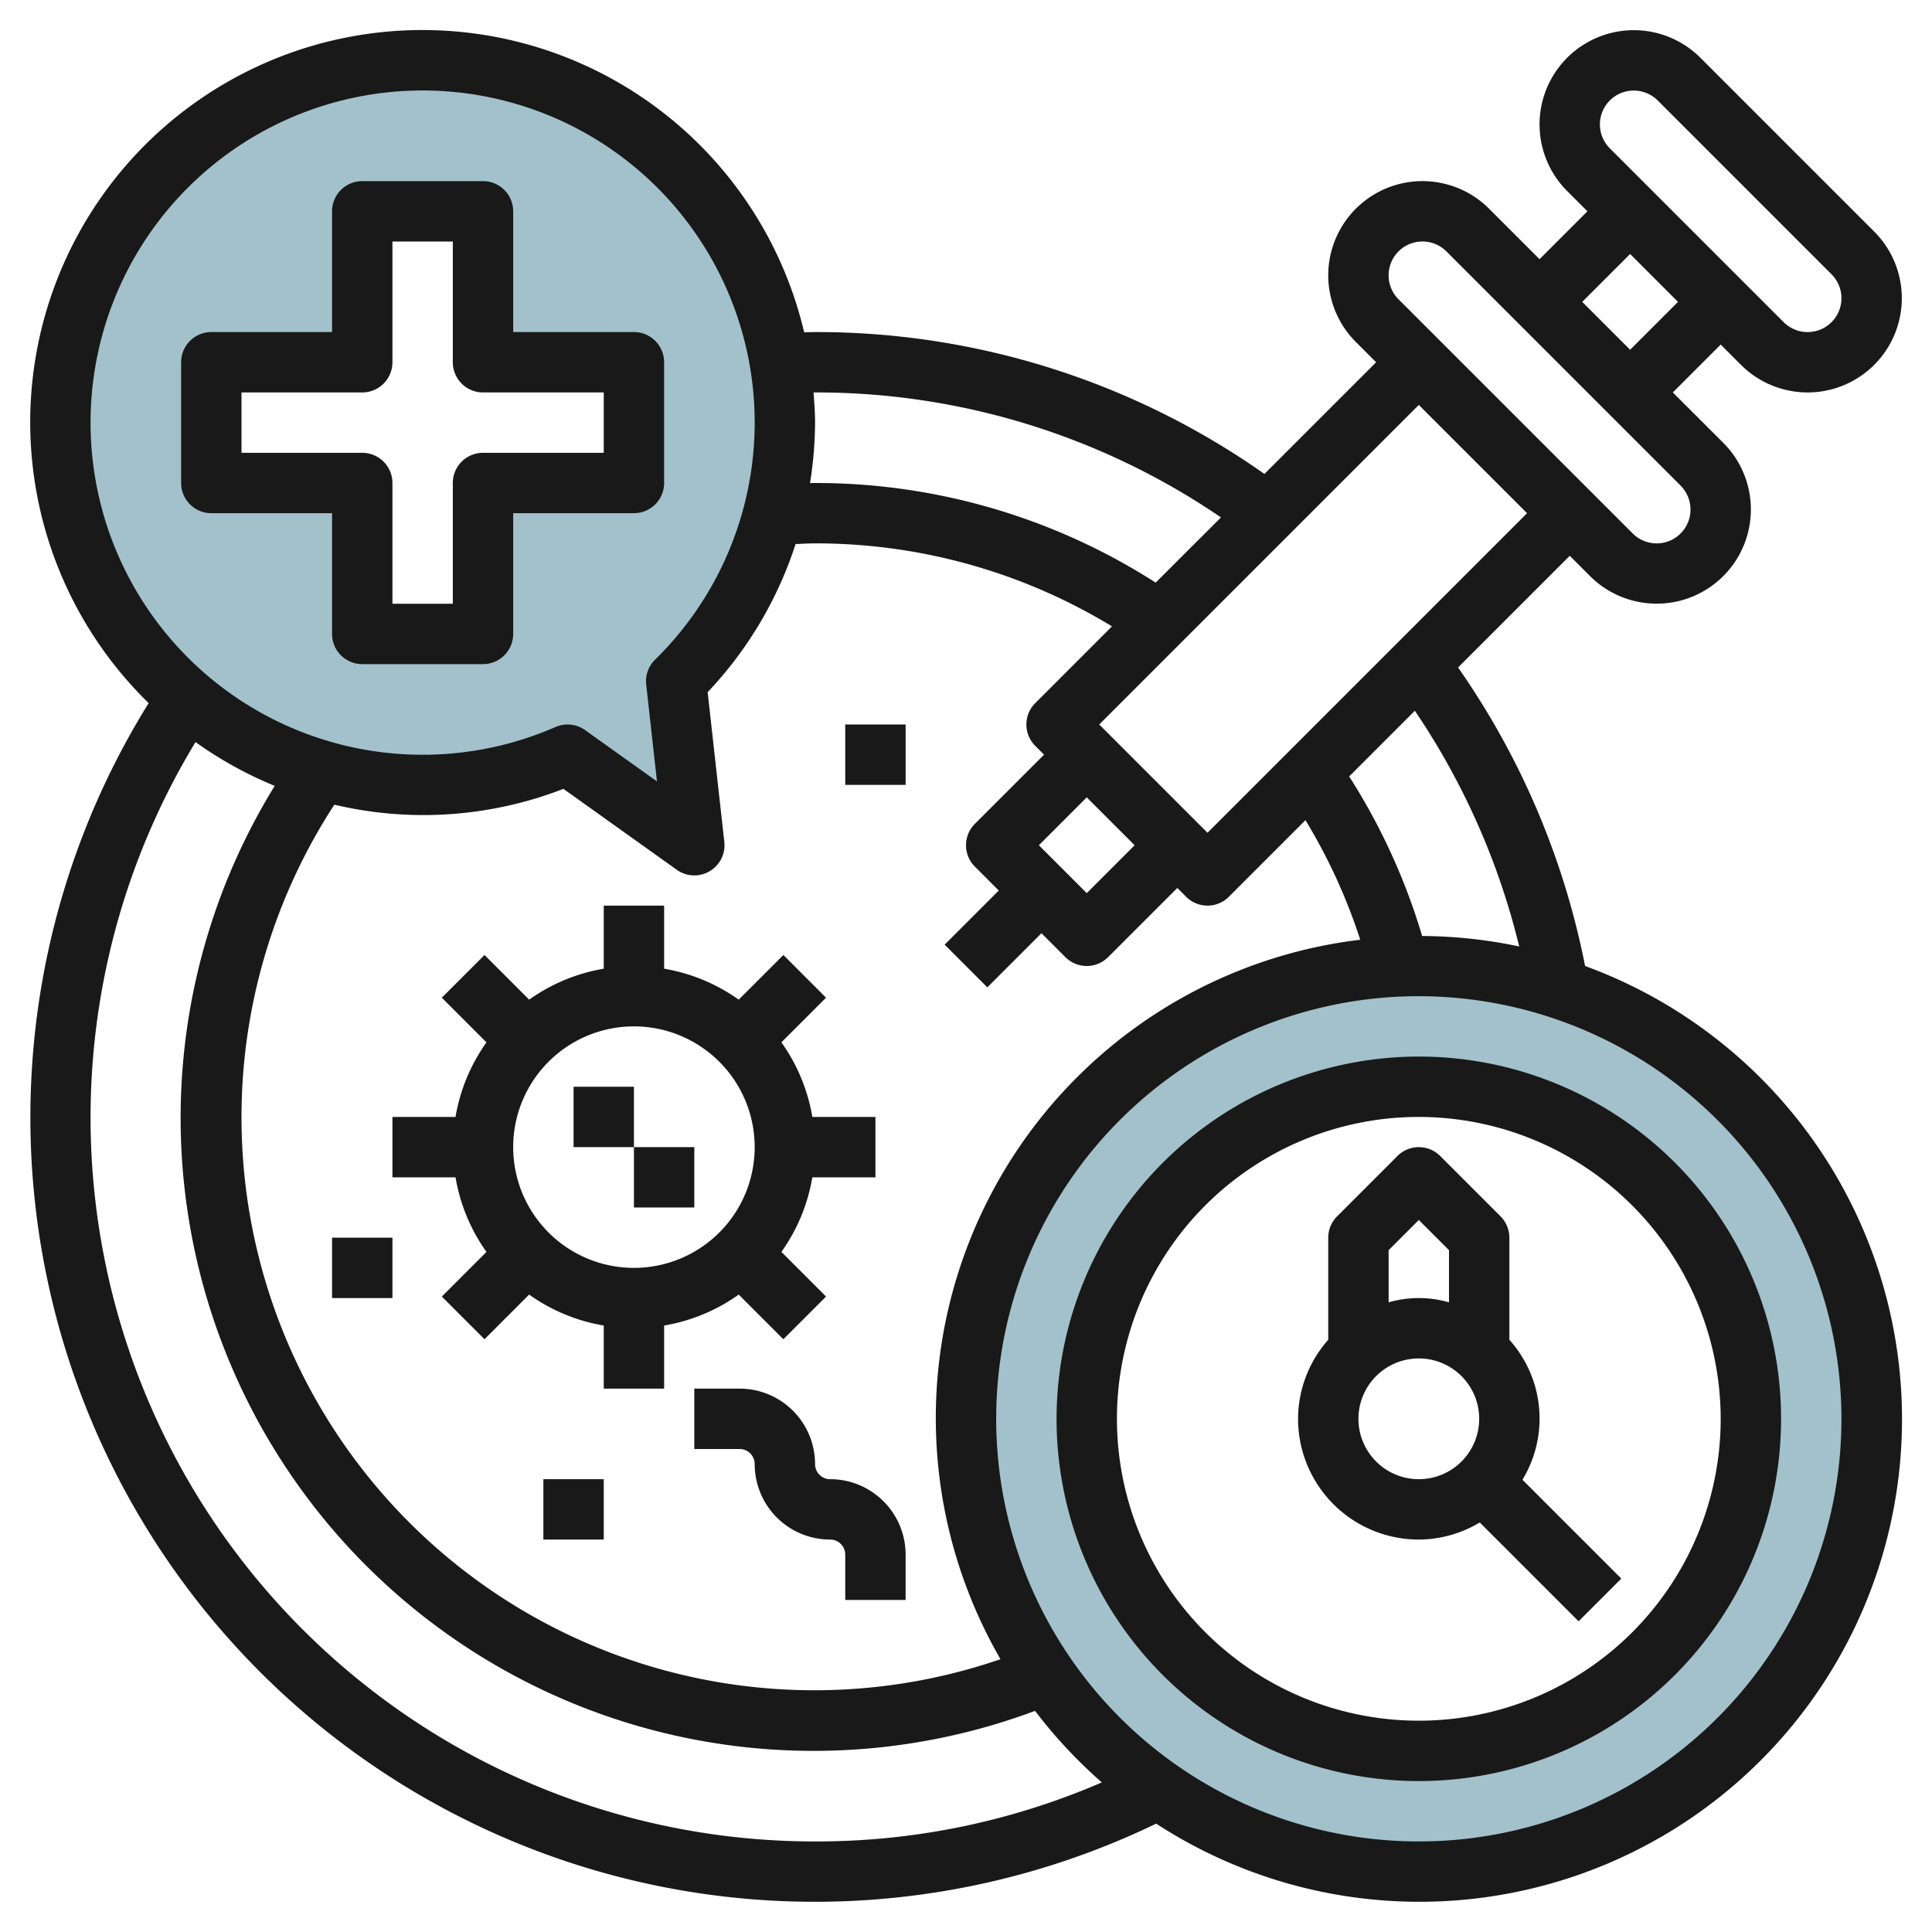
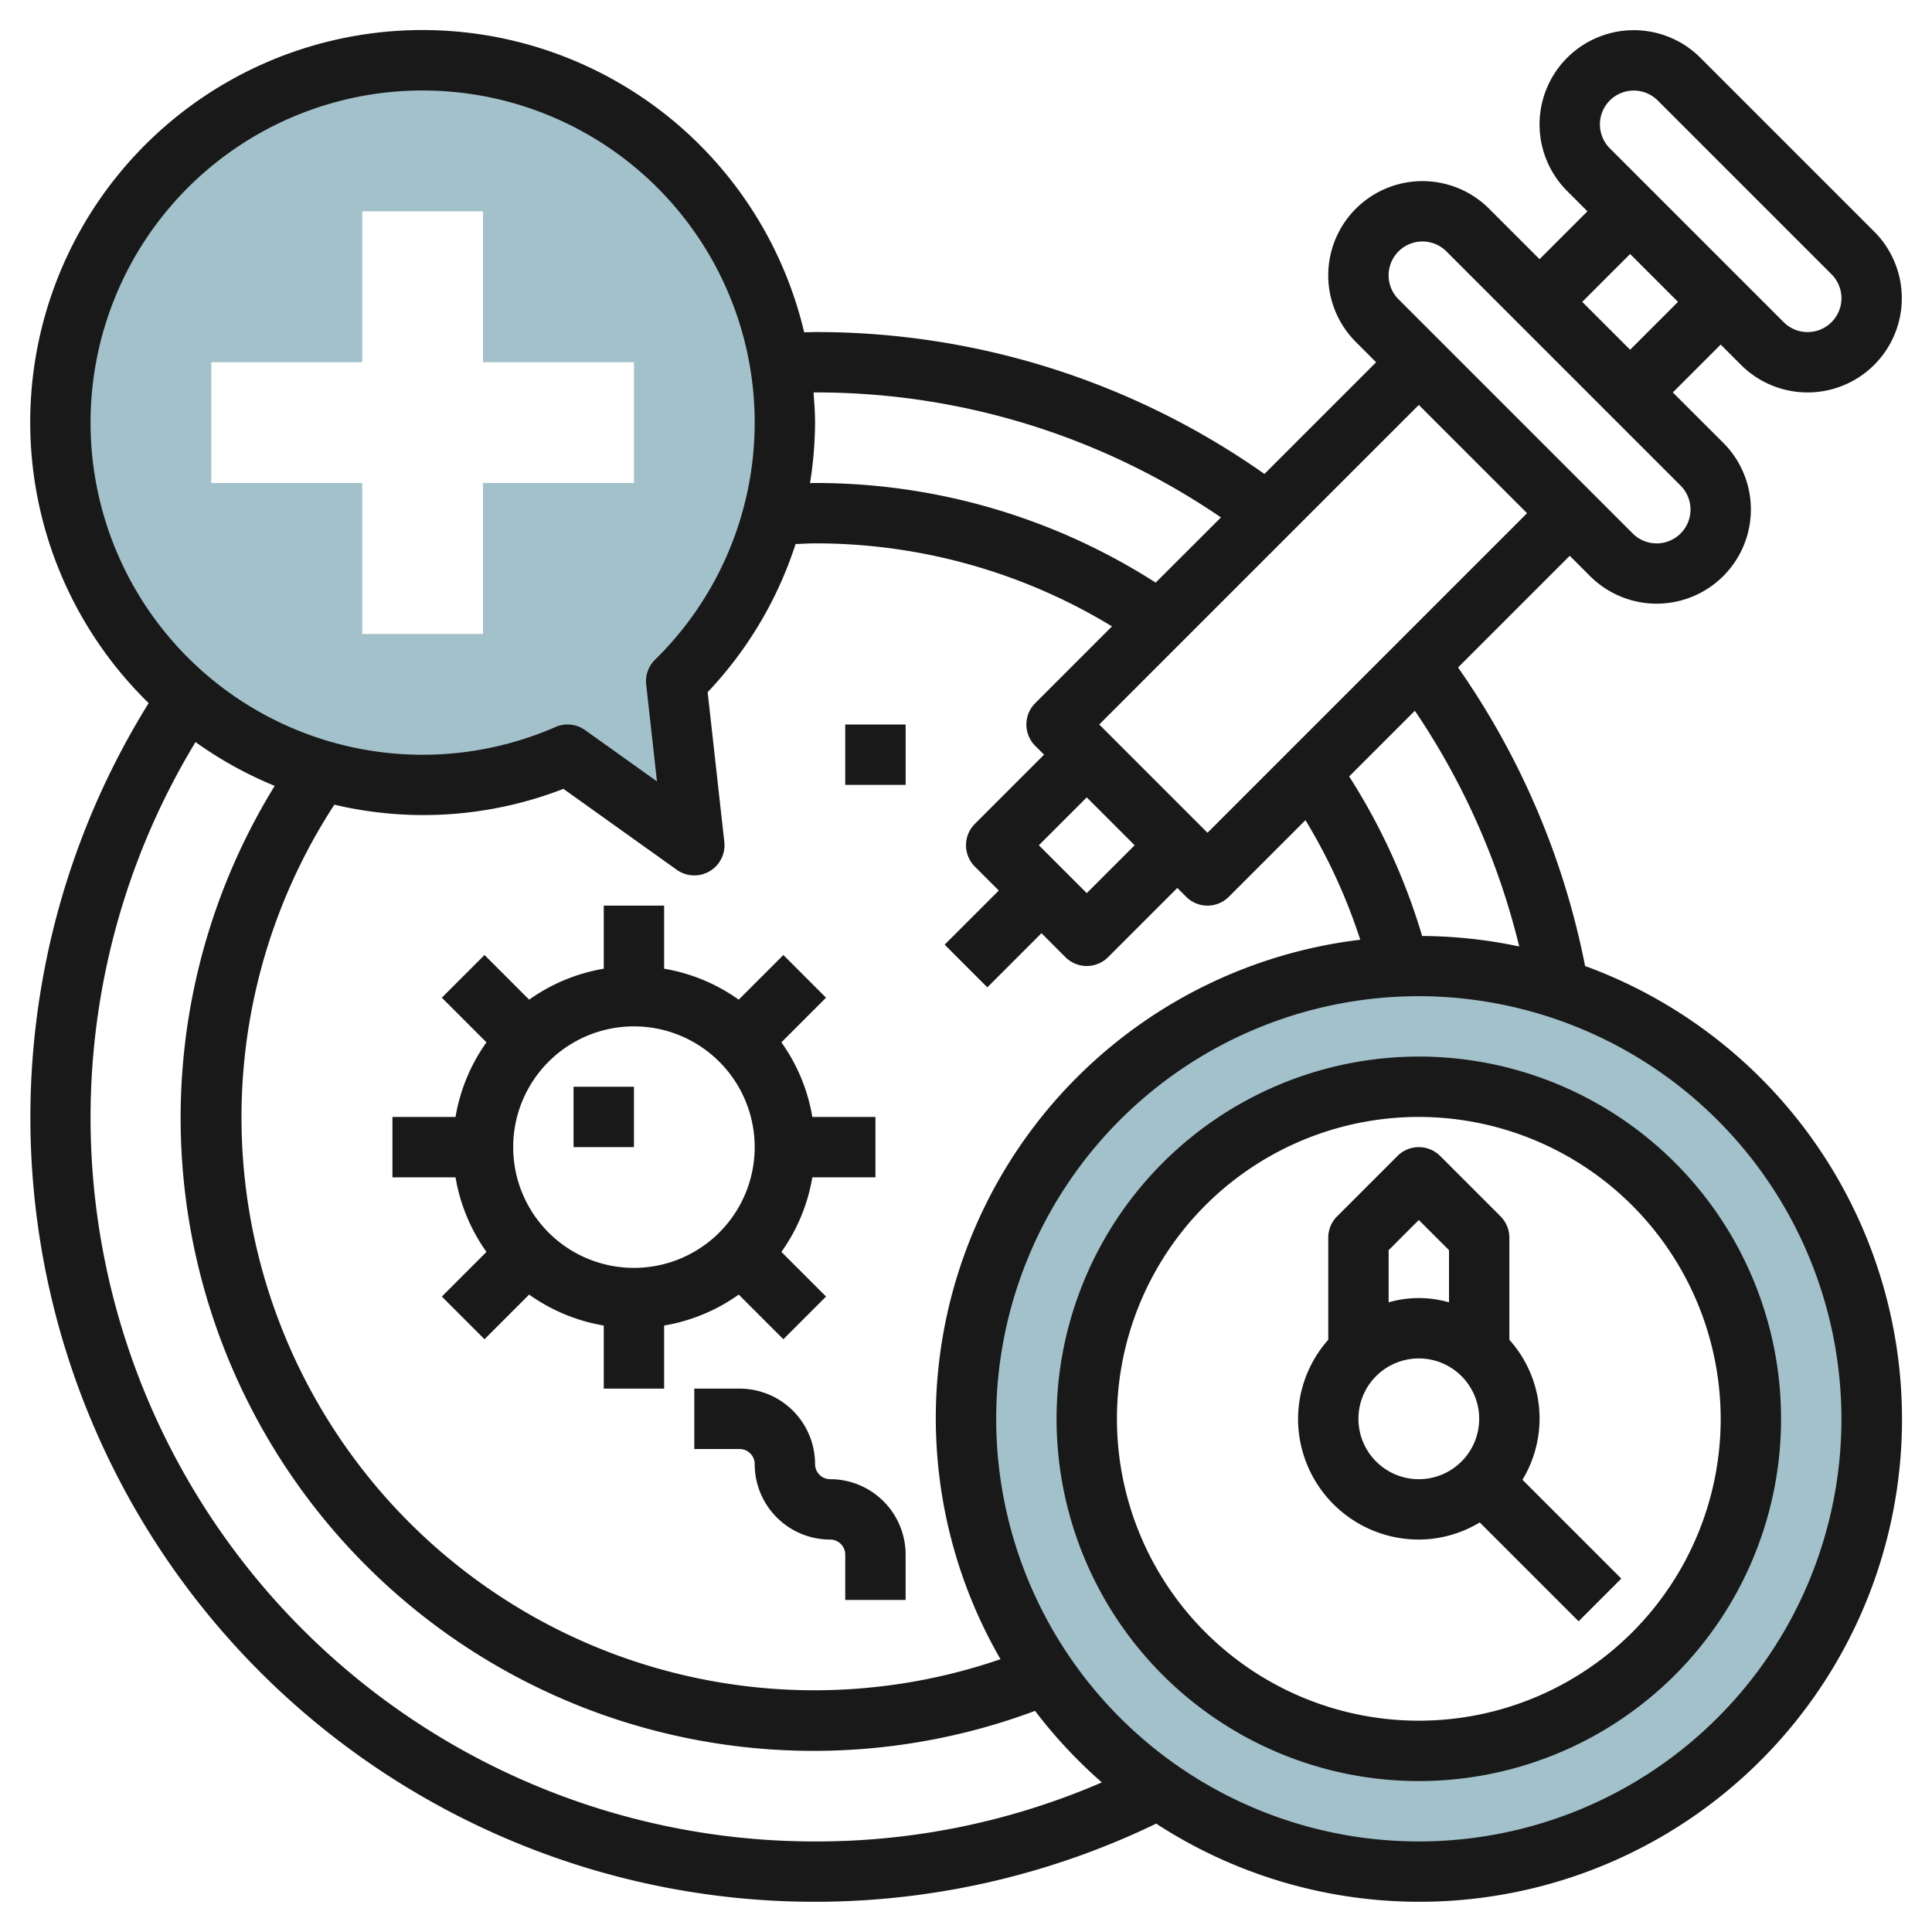
<svg xmlns="http://www.w3.org/2000/svg" height="512" viewBox="0 0 64 64" width="512">
  <g id="Layer_26" data-name="Layer 26">
    <path d="m47 32a15 15 0 1 0 15 15 15 15 0 0 0 -15-15zm0 26a11 11 0 1 1 11-11 11 11 0 0 1 -11 11z" fill="#a3c1ca" />
    <path d="m26 14a12.008 12.008 0 1 0 -7.2 11l4.2 3-.6-5.434a11.957 11.957 0 0 0 3.6-8.566zm-5 2h-5v5h-4v-5h-5v-4h5v-5h4v5h5z" fill="#a3c1ca" />
    <g fill="#191919">
      <path d="m24.471 42.885 1.479 1.479 1.414-1.414-1.479-1.479a5.964 5.964 0 0 0 1.025-2.471h2.09v-2h-2.09a5.964 5.964 0 0 0 -1.025-2.471l1.479-1.479-1.414-1.414-1.479 1.479a5.964 5.964 0 0 0 -2.471-1.025v-2.09h-2v2.09a5.964 5.964 0 0 0 -2.471 1.025l-1.479-1.479-1.414 1.414 1.479 1.479a5.964 5.964 0 0 0 -1.025 2.471h-2.09v2h2.09a5.964 5.964 0 0 0 1.025 2.471l-1.479 1.479 1.414 1.414 1.479-1.479a5.964 5.964 0 0 0 2.471 1.025v2.09h2v-2.09a5.964 5.964 0 0 0 2.471-1.025zm-7.471-4.885a4 4 0 1 1 4 4 4 4 0 0 1 -4-4z" />
      <path d="m19 36h2v2h-2z" />
-       <path d="m21 38h2v2h-2z" />
-       <path d="m11 41h2v2h-2z" />
      <path d="m27.5 49a.5.5 0 0 1 -.5-.5 2.5 2.5 0 0 0 -2.5-2.5h-1.5v2h1.5a.5.5 0 0 1 .5.5 2.5 2.5 0 0 0 2.5 2.5.5.5 0 0 1 .5.5v1.5h2v-1.5a2.5 2.5 0 0 0 -2.5-2.5z" />
      <path d="m57.672 12.086a3.121 3.121 0 0 0 4.414-4.414l-5.758-5.758a3.121 3.121 0 0 0 -4.414 4.414l.672.672-1.586 1.586-1.672-1.672a3.121 3.121 0 0 0 -4.414 4.414l.672.672-3.7 3.7a25.758 25.758 0 0 0 -14.886-4.7c-.121 0-.241.007-.361.008a12.992 12.992 0 1 0 -21.714 12.283 25.986 25.986 0 0 0 33.375 37.119 15.985 15.985 0 1 0 14.208-28.41 26.03 26.03 0 0 0 -4.208-9.889l3.7-3.7.672.672a3.121 3.121 0 0 0 4.414-4.414l-1.672-1.669 1.586-1.586zm-3.551-9.086a1.129 1.129 0 0 1 .793.328l5.758 5.758a1.121 1.121 0 0 1 -1.586 1.586l-5.758-5.758a1.121 1.121 0 0 1 .793-1.914zm-27.121 10a23.765 23.765 0 0 1 13.446 4.14l-2.163 2.16a20.866 20.866 0 0 0 -11.283-3.3c-.056 0-.111 0-.167.006a13.093 13.093 0 0 0 .167-2.006c0-.337-.025-.668-.051-1zm7.414 15 1.586-1.586 1.586 1.586-1.586 1.586zm-.121-3.293.293.293-2.293 2.293a1 1 0 0 0 0 1.414l.793.793-1.793 1.793 1.414 1.414 1.793-1.793.793.793a1 1 0 0 0 1.414 0l2.293-2.293.293.293a1 1 0 0 0 1.414 0l2.538-2.538a18.786 18.786 0 0 1 1.815 3.961 15.958 15.958 0 0 0 -11.917 23.833 18.978 18.978 0 0 1 -22.067-28.307 12.823 12.823 0 0 0 7.588-.524l3.755 2.681a1 1 0 0 0 1.575-.923l-.552-4.961a12.906 12.906 0 0 0 2.913-4.907c.215-.007.428-.022.645-.022a18.887 18.887 0 0 1 9.836 2.749l-2.543 2.544a1 1 0 0 0 0 1.414zm-31.293-10.707a11 11 0 1 1 18.7 7.853 1 1 0 0 0 -.294.824l.357 3.208-2.382-1.7a1 1 0 0 0 -.581-.185.98.98 0 0 0 -.4.084 11 11 0 0 1 -15.4-10.084zm24 47a23.981 23.981 0 0 1 -20.523-36.418 12.924 12.924 0 0 0 2.623 1.451 20.968 20.968 0 0 0 25.187 30.642 16.121 16.121 0 0 0 2.213 2.369 23.752 23.752 0 0 1 -9.5 1.956zm34-14a14 14 0 1 1 -14-14 14.015 14.015 0 0 1 14 14zm-10.674-15.647a15.92 15.92 0 0 0 -3.216-.347 20.8 20.8 0 0 0 -2.417-5.285l2.176-2.176a24.045 24.045 0 0 1 3.457 7.808zm-10.326-3.767-3.586-3.586 10.586-10.586 3.586 3.586zm16-10.707a1.121 1.121 0 0 1 -1.914.793l-7.758-7.758a1.121 1.121 0 0 1 1.586-1.586l7.758 7.758a1.129 1.129 0 0 1 .328.793zm-2-5.293-1.586-1.586 1.586-1.586 1.586 1.586z" />
-       <path d="m7 17h4v4a1 1 0 0 0 1 1h4a1 1 0 0 0 1-1v-4h4a1 1 0 0 0 1-1v-4a1 1 0 0 0 -1-1h-4v-4a1 1 0 0 0 -1-1h-4a1 1 0 0 0 -1 1v4h-4a1 1 0 0 0 -1 1v4a1 1 0 0 0 1 1zm1-4h4a1 1 0 0 0 1-1v-4h2v4a1 1 0 0 0 1 1h4v2h-4a1 1 0 0 0 -1 1v4h-2v-4a1 1 0 0 0 -1-1h-4z" />
      <path d="m28 24h2v2h-2z" />
-       <path d="m18 49h2v2h-2z" />
      <path d="m35 47a12 12 0 1 0 12-12 12.013 12.013 0 0 0 -12 12zm22 0a10 10 0 1 1 -10-10 10.011 10.011 0 0 1 10 10z" />
      <path d="m46.293 38.293-2 2a1 1 0 0 0 -.293.707v3.382a3.962 3.962 0 0 0 -1 2.618 4 4 0 0 0 4 4 3.947 3.947 0 0 0 2.019-.567l3.274 3.274 1.414-1.414-3.274-3.274a3.906 3.906 0 0 0 -.433-4.637v-3.382a1 1 0 0 0 -.293-.707l-2-2a1 1 0 0 0 -1.414 0zm-1.293 8.707a2 2 0 1 1 2 2 2 2 0 0 1 -2-2zm3-5.586v1.728a3.592 3.592 0 0 0 -2 0v-1.728l1-1z" />
    </g>
  </g>
</svg>